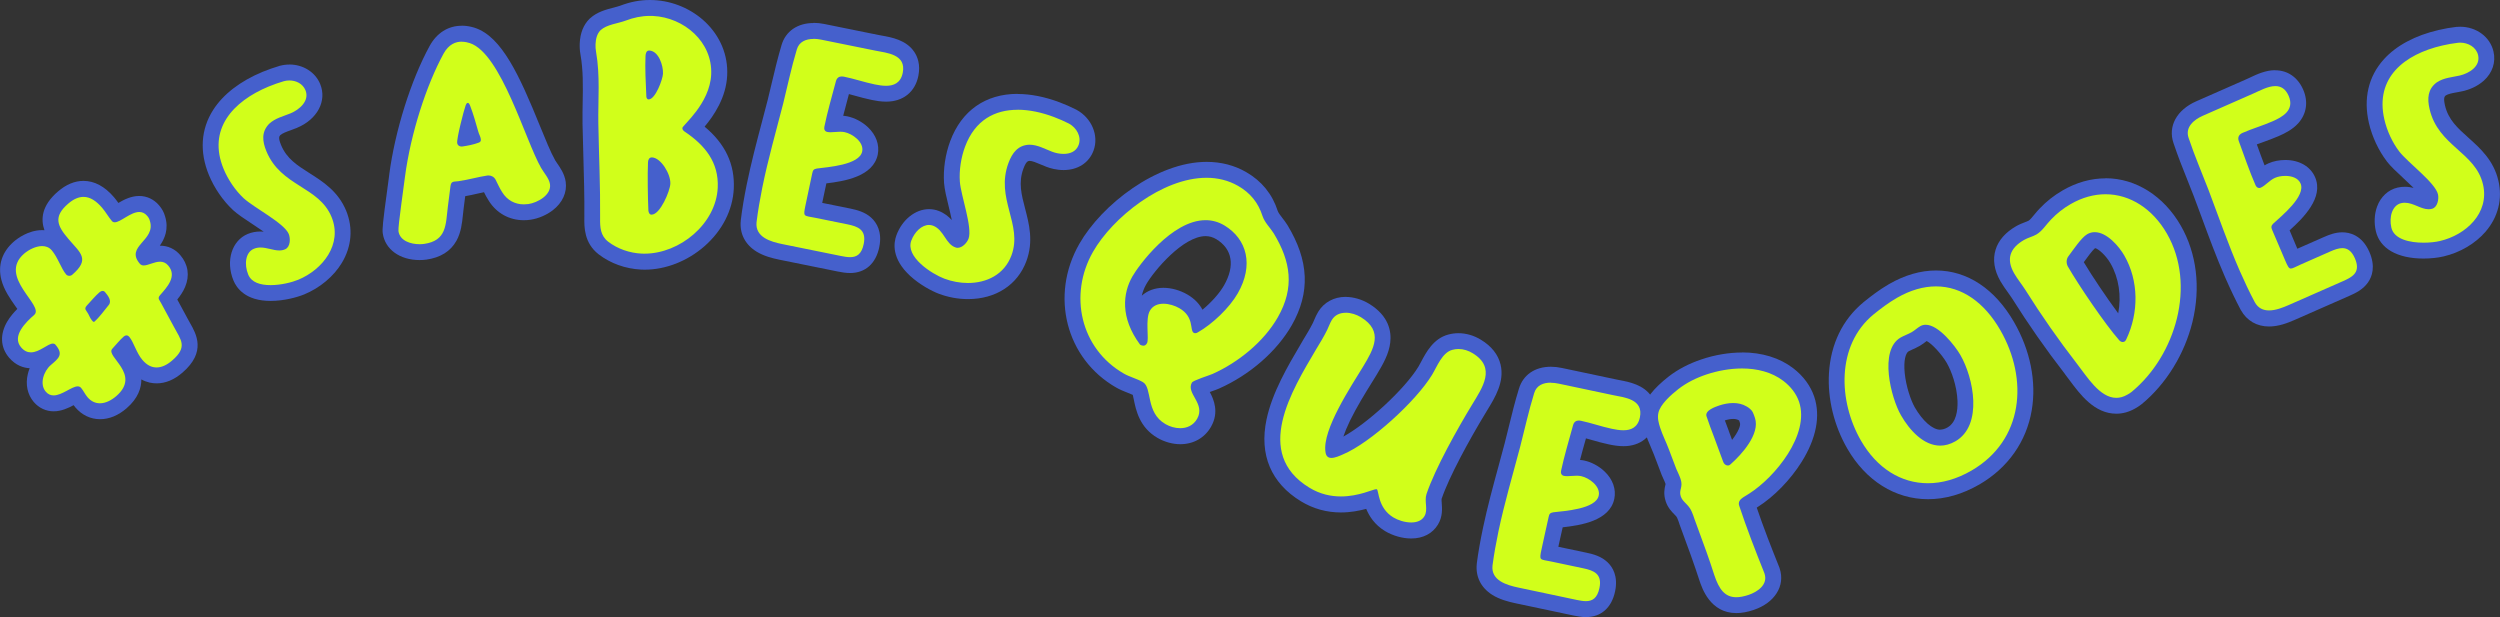
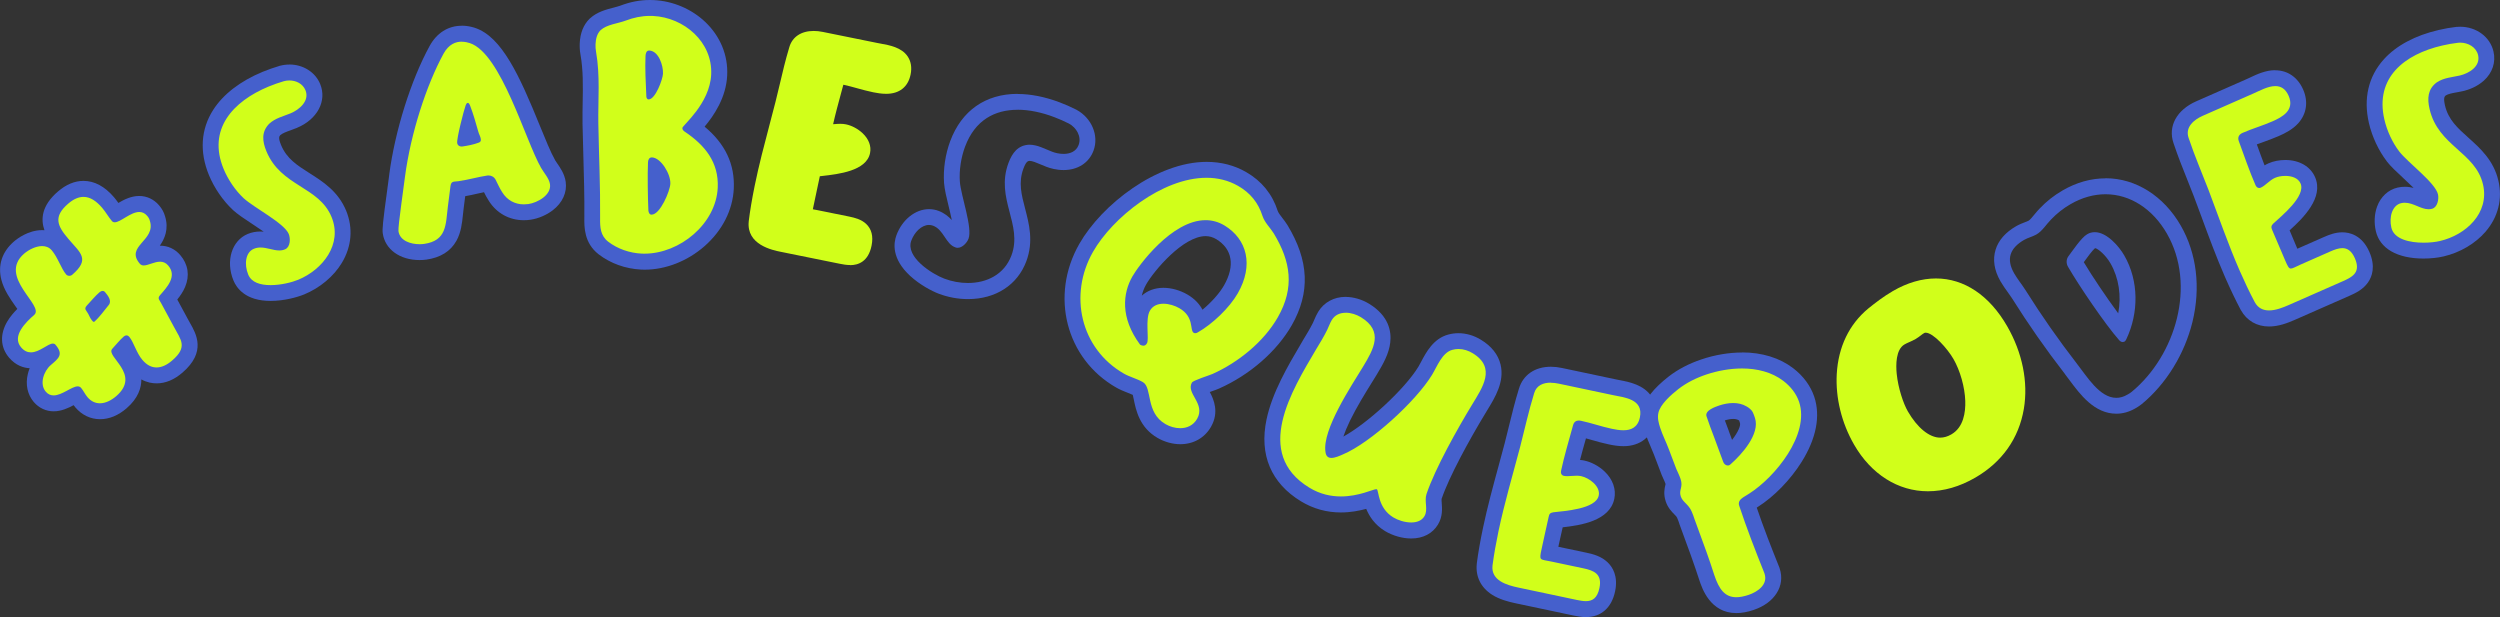
<svg xmlns="http://www.w3.org/2000/svg" width="239" height="59" viewBox="0 0 239 59" fill="none">
  <rect x="0" y="0" width="239" height="59" fill="#333333" stroke="none" />
  <g clip-path="url(#clip0_2070_375)">
    <path d="M9.558 39.322C8.88 39.322 8.265 39.026 7.79 38.467C7.63 38.277 7.509 38.083 7.403 37.908C7.369 37.855 7.335 37.801 7.301 37.748C7.165 37.806 6.971 37.913 6.831 37.986C6.327 38.258 5.755 38.564 5.13 38.564C4.612 38.564 4.157 38.35 3.808 37.942C3.357 37.417 3.212 36.708 3.401 35.94C3.551 35.328 3.91 34.726 4.365 34.332L4.462 34.249C4.646 34.094 4.888 33.885 4.956 33.778C4.951 33.764 4.937 33.734 4.917 33.7C4.835 33.744 4.743 33.798 4.675 33.841C4.215 34.113 3.638 34.449 2.97 34.449C2.568 34.449 1.981 34.318 1.453 33.7C0.79 32.928 0.47 31.601 2.635 29.668C2.529 29.449 2.267 29.08 2.083 28.817C1.26 27.651 -0.266 25.484 1.831 23.677C2.34 23.239 3.188 22.773 4.04 22.773C4.641 22.773 5.16 23.001 5.528 23.439C5.896 23.871 6.162 24.396 6.395 24.862C6.497 25.066 6.598 25.27 6.7 25.436C7.063 25.071 7.107 24.882 7.112 24.828C7.126 24.624 6.753 24.211 6.395 23.813C6.264 23.667 6.124 23.512 5.983 23.346C5.227 22.462 3.813 20.815 6.041 18.896C6.681 18.342 7.34 18.065 7.998 18.065C8.832 18.065 9.602 18.492 10.348 19.367C10.552 19.605 10.721 19.848 10.881 20.086C10.963 20.203 11.041 20.319 11.118 20.426C11.244 20.358 11.409 20.261 11.53 20.188C12.034 19.887 12.659 19.508 13.332 19.508C13.846 19.508 14.301 19.727 14.655 20.135C14.868 20.383 14.999 20.625 15.072 20.902C15.479 22.185 14.723 23.055 14.219 23.628C13.701 24.221 13.647 24.328 13.861 24.6C13.957 24.576 14.098 24.527 14.195 24.493C14.51 24.386 14.897 24.255 15.314 24.255C15.847 24.255 16.317 24.474 16.67 24.887C17.901 26.325 16.704 27.787 16.045 28.54C16.06 28.57 16.079 28.599 16.094 28.633L17.3 30.863C17.378 31.009 17.455 31.145 17.528 31.276C18.114 32.311 18.778 33.482 16.961 35.046C16.307 35.61 15.643 35.892 14.985 35.892C14.486 35.892 13.749 35.722 13.051 34.91C12.678 34.473 12.431 33.943 12.213 33.477C12.15 33.336 12.082 33.195 12.02 33.069C11.894 33.2 11.768 33.346 11.642 33.487C11.593 33.54 11.545 33.598 11.496 33.652C11.569 33.764 11.676 33.9 11.758 34.011C12.397 34.862 13.73 36.635 11.617 38.452C11.162 38.846 10.435 39.317 9.568 39.317L9.558 39.322ZM9.04 29.541C9.04 29.541 9.064 29.58 9.074 29.605C9.205 29.444 9.34 29.274 9.471 29.109C9.549 29.012 9.621 28.915 9.699 28.822C9.554 28.973 9.403 29.138 9.258 29.303C9.185 29.386 9.113 29.463 9.04 29.541Z" fill="#D1FF1A" />
    <path d="M7.984 18.823C8.614 18.823 9.195 19.202 9.757 19.858C10.106 20.266 10.372 20.747 10.702 21.136C10.774 21.218 10.862 21.252 10.968 21.252C11.521 21.252 12.48 20.266 13.318 20.266C13.584 20.266 13.841 20.368 14.064 20.63C14.195 20.781 14.282 20.927 14.326 21.111C14.941 23.006 11.918 23.516 13.371 25.217C13.473 25.334 13.599 25.377 13.744 25.377C14.166 25.377 14.752 25.018 15.299 25.018C15.576 25.018 15.847 25.11 16.079 25.382C16.961 26.412 15.963 27.462 15.304 28.215C15.018 28.535 15.251 28.672 15.406 28.987L16.617 31.227C17.3 32.505 17.974 33.161 16.453 34.468C15.963 34.891 15.459 35.129 14.97 35.129C14.481 35.129 14.04 34.905 13.614 34.41C13.042 33.744 12.78 32.7 12.359 32.204C12.281 32.112 12.184 32.063 12.087 32.063C12.005 32.063 11.923 32.097 11.84 32.165C11.453 32.495 11.08 32.972 10.731 33.346C10.053 34.079 13.55 35.77 11.109 37.874C10.639 38.277 10.091 38.554 9.554 38.554C9.132 38.554 8.716 38.384 8.362 37.966C8.125 37.685 7.97 37.335 7.747 37.077C7.659 36.98 7.553 36.936 7.432 36.936C6.86 36.936 5.93 37.801 5.126 37.801C4.854 37.801 4.598 37.704 4.375 37.442C3.75 36.713 4.181 35.479 4.85 34.905C5.6 34.259 6.109 33.895 5.3 32.952C5.232 32.874 5.155 32.845 5.058 32.845C4.578 32.845 3.774 33.686 2.955 33.686C2.636 33.686 2.316 33.559 2.015 33.205C1.095 32.131 2.481 30.79 3.27 30.105C4.297 29.221 -0.257 26.461 2.311 24.245C2.737 23.881 3.416 23.526 4.026 23.526C4.37 23.526 4.695 23.638 4.942 23.925C5.533 24.614 5.848 25.683 6.327 26.242C6.4 26.325 6.516 26.369 6.632 26.369C6.724 26.369 6.816 26.339 6.884 26.286C8.643 24.775 7.703 24.201 6.545 22.846C5.479 21.597 5.063 20.723 6.521 19.469C7.039 19.022 7.524 18.823 7.979 18.823M8.967 30.78C8.967 30.78 8.992 30.78 9.006 30.766C9.5 30.343 9.97 29.672 10.392 29.162C10.721 28.764 10.319 28.254 10.028 27.909C9.97 27.841 9.898 27.812 9.82 27.812C9.709 27.812 9.592 27.87 9.505 27.948C9.098 28.297 8.701 28.788 8.309 29.201C7.979 29.556 8.27 29.682 8.43 29.993C8.551 30.221 8.633 30.45 8.803 30.644C8.832 30.678 8.914 30.775 8.977 30.775M7.989 17.292C7.146 17.292 6.322 17.633 5.538 18.308C3.963 19.663 3.885 20.97 4.249 22.01C4.176 22.005 4.108 22 4.036 22C2.699 22 1.628 22.831 1.332 23.089C0.199 24.066 -0.228 25.363 0.131 26.747C0.383 27.729 0.979 28.57 1.458 29.25C1.516 29.332 1.589 29.434 1.657 29.532C1.323 29.867 0.974 30.27 0.703 30.722C-0.029 31.951 0.034 33.215 0.867 34.191C1.531 34.969 2.287 35.173 2.839 35.202C2.766 35.382 2.703 35.566 2.66 35.756C2.418 36.752 2.626 37.728 3.231 38.433C3.721 39.006 4.399 39.322 5.131 39.322C5.862 39.322 6.511 39.016 7.039 38.734C7.093 38.807 7.151 38.88 7.214 38.958C7.829 39.677 8.662 40.075 9.559 40.075C10.455 40.075 11.307 39.716 12.102 39.031C13.221 38.064 13.517 37.068 13.512 36.271C14.054 36.572 14.573 36.65 14.975 36.65C15.823 36.65 16.656 36.305 17.446 35.62C19.737 33.647 18.763 31.927 18.177 30.897C18.105 30.771 18.032 30.634 17.959 30.503L16.947 28.633C17.228 28.288 17.504 27.889 17.698 27.428C18.153 26.349 17.988 25.266 17.232 24.386C16.729 23.798 16.06 23.487 15.299 23.487C15.295 23.487 15.285 23.487 15.28 23.487C15.74 22.831 16.157 21.894 15.779 20.679C15.677 20.3 15.488 19.96 15.207 19.629C14.713 19.051 14.04 18.735 13.308 18.735C12.528 18.735 11.845 19.09 11.317 19.401C11.191 19.226 11.056 19.041 10.9 18.857C10.009 17.817 9.026 17.292 7.974 17.292H7.989Z" fill="#4560CC" />
    <path d="M25.87 28.016C24.02 28.016 23.298 27.209 23.022 26.534C22.494 25.251 22.707 23.604 23.976 23.079C24.262 22.958 24.567 22.899 24.896 22.899C25.299 22.899 25.672 22.987 26.006 23.065C26.263 23.123 26.505 23.181 26.699 23.181C26.781 23.181 26.849 23.172 26.912 23.147C26.956 23.045 26.956 22.797 26.897 22.657C26.713 22.209 25.337 21.306 24.514 20.762C23.826 20.31 23.177 19.882 22.77 19.503C21.898 18.692 21.137 17.574 20.667 16.442C19.141 12.74 20.905 9.421 25.381 7.565C25.885 7.356 26.423 7.167 26.926 7.021H26.946C27.178 6.953 27.416 6.924 27.658 6.924C28.69 6.924 29.552 7.458 29.906 8.323C30.201 9.037 30.08 9.79 29.567 10.446C29.218 10.889 28.675 11.282 28.084 11.53C27.89 11.608 27.702 11.681 27.517 11.744C27.023 11.923 26.597 12.074 26.263 12.38C25.914 12.745 25.769 13.192 26.171 14.168C26.8 15.694 27.958 16.427 29.184 17.205C30.429 17.992 31.718 18.808 32.391 20.446C32.977 21.869 32.847 23.4 32.023 24.755C31.325 25.907 30.153 26.884 28.801 27.447C28.118 27.729 26.946 28.016 25.87 28.016Z" fill="#D1FF1A" />
    <path d="M27.653 7.691C28.302 7.691 28.942 7.998 29.199 8.619C29.62 9.64 28.622 10.48 27.789 10.83C27.086 11.122 26.326 11.282 25.73 11.836C24.979 12.608 25.076 13.517 25.468 14.46C26.859 17.837 30.482 17.807 31.694 20.737C32.774 23.356 30.836 25.781 28.515 26.743C27.92 26.99 26.859 27.258 25.875 27.258C24.892 27.258 24.039 27.01 23.729 26.247C23.332 25.28 23.462 24.119 24.272 23.784C24.48 23.696 24.693 23.662 24.901 23.662C25.521 23.662 26.127 23.944 26.704 23.944C26.902 23.944 27.096 23.91 27.285 23.818C27.769 23.584 27.774 22.788 27.605 22.37C27.174 21.325 24.276 19.858 23.293 18.949C22.498 18.206 21.801 17.176 21.379 16.155C19.814 12.361 22.261 9.693 25.681 8.274C26.151 8.08 26.66 7.9 27.149 7.759C27.319 7.716 27.493 7.691 27.668 7.691M27.668 6.171C27.363 6.171 27.057 6.21 26.767 6.287H26.747L26.728 6.297C26.195 6.452 25.633 6.652 25.1 6.87C22.968 7.755 21.341 9.008 20.381 10.505C19.199 12.356 19.059 14.513 19.974 16.738C20.483 17.968 21.311 19.182 22.256 20.062V20.067C22.712 20.485 23.385 20.932 24.097 21.398C24.398 21.597 24.819 21.874 25.207 22.146C25.105 22.137 25.003 22.132 24.896 22.132C24.47 22.132 24.063 22.209 23.685 22.365C22.154 23.001 21.554 24.955 22.319 26.816C22.62 27.544 23.482 28.769 25.87 28.769C27.13 28.769 28.39 28.429 29.092 28.142C30.589 27.52 31.897 26.427 32.672 25.144C33.622 23.575 33.772 21.801 33.094 20.149C32.328 18.288 30.87 17.365 29.591 16.554C28.419 15.81 27.411 15.174 26.873 13.872C26.597 13.206 26.684 13.041 26.791 12.924C27.014 12.735 27.348 12.608 27.774 12.458C27.968 12.39 28.167 12.317 28.375 12.229C30.337 11.418 31.277 9.65 30.608 8.032C30.143 6.899 28.985 6.166 27.658 6.166L27.668 6.171Z" fill="#4560CC" />
    <path d="M40.118 24.109C38.602 24.109 37.517 23.361 37.352 22.204C37.309 21.884 37.396 21.043 37.798 18.123C37.88 17.53 37.948 17.02 37.972 16.797V16.782C38.515 12.686 39.997 7.973 41.746 4.771C42.444 3.493 43.432 3.226 44.144 3.226C44.551 3.226 44.89 3.314 45.142 3.391C47.608 4.193 49.357 8.503 50.903 12.307C51.45 13.658 51.973 14.936 52.39 15.669C52.458 15.791 52.554 15.927 52.651 16.073C52.932 16.481 53.252 16.942 53.334 17.506C53.441 18.25 53.107 18.959 52.395 19.508C51.891 19.897 51.232 20.178 50.626 20.266C50.447 20.29 50.268 20.305 50.093 20.305C48.95 20.305 47.991 19.77 47.38 18.794C47.162 18.458 47.007 18.133 46.857 17.817C46.809 17.72 46.765 17.623 46.717 17.526H46.722L46.596 16.787L46.702 17.54C46.315 17.594 45.917 17.686 45.496 17.778C45.007 17.89 44.498 18.002 43.926 18.084C43.883 18.089 43.844 18.094 43.81 18.099L43.582 19.887C43.558 20.067 43.544 20.247 43.524 20.421C43.369 21.889 43.18 23.716 40.675 24.075C40.501 24.099 40.312 24.114 40.128 24.114L40.118 24.109ZM44.784 12.025C44.682 12.453 44.59 12.876 44.532 13.182C44.735 13.143 44.924 13.104 45.089 13.056C45.055 12.973 45.021 12.881 44.997 12.783L44.973 12.691C44.91 12.472 44.847 12.249 44.784 12.025Z" fill="#D1FF1A" />
    <path d="M44.139 3.989C44.469 3.989 44.75 4.067 44.914 4.12C47.908 5.092 50.21 13.4 51.726 16.044C51.992 16.52 52.496 17.049 52.579 17.608C52.729 18.648 51.377 19.382 50.51 19.508C50.365 19.527 50.224 19.537 50.084 19.537C49.226 19.537 48.485 19.143 48.01 18.376C47.754 17.982 47.584 17.579 47.38 17.181C47.245 16.923 46.988 16.773 46.702 16.773C46.663 16.773 46.625 16.773 46.581 16.782C45.714 16.909 44.842 17.176 43.805 17.326C43.413 17.385 43.141 17.278 43.069 17.773L42.812 19.785C42.604 21.505 42.7 23.006 40.55 23.317C40.414 23.337 40.264 23.346 40.109 23.346C39.256 23.346 38.224 23.021 38.093 22.098C38.035 21.675 38.631 17.671 38.718 16.884C39.266 12.74 40.772 8.119 42.4 5.136C42.909 4.208 43.587 3.984 44.13 3.984M44.12 14.008C44.149 14.008 44.178 14.008 44.212 14.003C44.687 13.935 45.297 13.818 45.758 13.639C45.922 13.585 45.995 13.488 45.966 13.294C45.932 13.041 45.787 12.832 45.724 12.584C45.491 11.758 45.254 10.908 44.939 10.092C44.9 10.014 44.847 9.839 44.721 9.839C44.716 9.839 44.706 9.839 44.701 9.839C44.59 9.854 44.556 10.004 44.508 10.097C44.324 10.611 43.645 13.255 43.708 13.673C43.742 13.896 43.912 14.008 44.12 14.008ZM44.13 2.463C42.841 2.463 41.751 3.153 41.068 4.402C39.28 7.677 37.764 12.497 37.212 16.68V16.695V16.709C37.187 16.918 37.12 17.428 37.037 18.016C36.587 21.301 36.538 21.913 36.592 22.307C36.809 23.837 38.224 24.862 40.109 24.862C40.331 24.862 40.554 24.848 40.767 24.819C42.119 24.624 43.083 24.017 43.64 23.011C44.081 22.214 44.173 21.335 44.261 20.489C44.28 20.319 44.294 20.144 44.319 19.97L44.474 18.755C44.895 18.682 45.288 18.595 45.641 18.512C45.859 18.463 46.068 18.415 46.271 18.376C46.397 18.633 46.542 18.91 46.726 19.192C47.468 20.378 48.688 21.053 50.079 21.053C50.292 21.053 50.505 21.038 50.723 21.004C51.455 20.898 52.249 20.562 52.85 20.096C53.775 19.382 54.226 18.39 54.081 17.38C53.974 16.636 53.567 16.049 53.272 15.621C53.184 15.49 53.097 15.368 53.049 15.286V15.271C52.656 14.586 52.148 13.332 51.605 12.006C49.662 7.225 47.971 3.498 45.389 2.658H45.375L45.36 2.648C45.084 2.565 44.658 2.454 44.144 2.454L44.13 2.463Z" fill="#4560CC" />
    <path d="M61.619 25.018C61.512 25.018 61.41 25.018 61.304 25.008C59.991 24.945 58.668 24.474 57.68 23.711C56.585 22.856 56.6 21.602 56.614 20.849C56.634 18.837 56.576 16.792 56.517 14.814C56.488 13.833 56.459 12.818 56.44 11.816C56.43 11.136 56.44 10.456 56.454 9.8C56.483 8.177 56.508 6.642 56.236 5.092C56.178 4.766 56.159 4.49 56.173 4.183C56.212 3.377 56.445 2.774 56.886 2.337L56.91 2.318C57.452 1.822 58.189 1.633 58.843 1.463C59.1 1.394 59.347 1.331 59.55 1.258C60.442 0.918 61.265 0.758 62.137 0.758C62.249 0.758 62.36 0.758 62.471 0.768C64.114 0.845 65.727 1.535 66.904 2.658C68.178 3.872 68.832 5.471 68.755 7.157C68.644 9.499 67.025 11.355 66.245 12.21C68.459 13.813 69.487 15.704 69.38 17.992C69.206 21.733 65.582 25.018 61.624 25.018H61.619ZM62.685 16.102C62.665 16.972 62.68 18.152 62.704 19.144C63.004 18.624 63.305 17.924 63.324 17.535C63.343 17.098 63.004 16.466 62.685 16.102ZM62.452 6.122C62.452 6.593 62.462 7.094 62.481 7.585C62.563 7.346 62.622 7.133 62.631 7.011C62.646 6.725 62.568 6.394 62.457 6.122H62.452Z" fill="#D1FF1A" />
    <path d="M62.127 1.521C62.224 1.521 62.326 1.521 62.428 1.526C65.388 1.667 68.135 4.004 67.99 7.118C67.859 9.922 65.247 11.982 65.233 12.234C65.223 12.404 65.359 12.526 65.499 12.613C67.389 13.891 68.731 15.514 68.615 17.948C68.455 21.388 65 24.25 61.614 24.25C61.522 24.25 61.43 24.25 61.338 24.245C60.209 24.192 59.041 23.798 58.14 23.103C57.404 22.53 57.355 21.733 57.37 20.854C57.399 17.822 57.254 14.809 57.2 11.802C57.167 9.504 57.385 7.244 56.983 4.956C56.939 4.698 56.919 4.47 56.934 4.217C56.958 3.736 57.065 3.231 57.419 2.881C58.01 2.342 59.061 2.25 59.807 1.973C60.577 1.681 61.319 1.521 62.127 1.521ZM62.011 9.504C62.656 9.504 63.358 7.58 63.382 7.045C63.416 6.282 62.975 4.873 62.074 4.83C62.069 4.83 62.065 4.83 62.055 4.83C61.788 4.83 61.721 5.131 61.711 5.349C61.658 6.511 61.73 7.959 61.788 9.154C61.783 9.295 61.827 9.494 61.997 9.504C62.002 9.504 62.006 9.504 62.011 9.504ZM62.297 20.519C63.111 20.519 64.051 18.269 64.085 17.569C64.128 16.636 63.184 15.086 62.336 15.048C62.331 15.048 62.321 15.048 62.316 15.048C62.05 15.048 61.958 15.29 61.948 15.514C61.895 16.675 61.929 18.944 61.987 20.14C62.006 20.31 62.084 20.514 62.282 20.523C62.287 20.523 62.297 20.523 62.302 20.523M62.132 0C61.173 0 60.262 0.175 59.279 0.549C59.114 0.607 58.891 0.666 58.654 0.729C57.951 0.909 57.079 1.137 56.401 1.759L56.377 1.778L56.358 1.798C55.781 2.366 55.466 3.158 55.422 4.149C55.408 4.504 55.427 4.844 55.495 5.223C55.757 6.705 55.733 8.206 55.703 9.79C55.694 10.451 55.679 11.136 55.689 11.826C55.708 12.837 55.737 13.852 55.767 14.834C55.825 16.802 55.883 18.837 55.863 20.839C55.854 21.675 55.83 23.225 57.225 24.308C58.358 25.183 59.797 25.698 61.285 25.771C61.401 25.776 61.517 25.781 61.633 25.781C63.639 25.781 65.717 24.964 67.34 23.546C69.055 22.044 70.053 20.081 70.15 18.031C70.257 15.708 69.346 13.76 67.36 12.108C68.246 11.049 69.424 9.329 69.52 7.196C69.608 5.286 68.866 3.479 67.432 2.109C66.124 0.86 64.332 0.097 62.51 0.01C62.384 0.005 62.263 0 62.142 0L62.132 0Z" fill="#4560CC" />
    <path d="M81.273 25.338C80.93 25.338 80.585 25.28 80.261 25.212L74.67 24.08C73.847 23.915 71.347 23.405 71.579 21.165V21.15C71.705 20.13 71.885 19.061 72.141 17.793C72.543 15.806 73.072 13.809 73.58 11.88C73.769 11.161 73.963 10.441 74.142 9.722C74.283 9.149 74.413 8.595 74.544 8.056C74.82 6.88 75.082 5.767 75.455 4.524C75.736 3.532 76.589 2.959 77.785 2.959C78.066 2.959 78.357 2.988 78.657 3.051L83.836 4.101C83.948 4.125 84.069 4.145 84.19 4.169C85.033 4.319 86.186 4.528 86.772 5.393C87.092 5.869 87.189 6.448 87.053 7.123C86.811 8.313 85.983 8.969 84.718 8.969C84.272 8.969 83.827 8.892 83.487 8.824C82.964 8.717 82.451 8.576 81.957 8.44C81.496 8.313 81.065 8.192 80.624 8.1C80.556 8.357 80.484 8.619 80.411 8.887C80.15 9.858 79.854 10.937 79.646 11.875C79.689 11.875 79.738 11.87 79.786 11.865C79.951 11.851 80.135 11.836 80.324 11.836C80.527 11.836 80.712 11.851 80.881 11.889C81.428 12.001 82.02 12.317 82.46 12.73C83.056 13.294 83.313 13.969 83.177 14.635C82.834 16.34 80.174 16.646 78.58 16.826C78.507 16.836 78.439 16.84 78.376 16.85C78.279 17.326 78.178 17.802 78.076 18.259C77.969 18.755 77.858 19.265 77.756 19.775C77.742 19.853 77.722 19.936 77.708 20.008C77.829 20.028 77.969 20.052 78.129 20.086L81.177 20.703C81.753 20.82 82.349 20.985 82.79 21.393C83.323 21.884 83.502 22.584 83.323 23.478C83.013 25.023 82.039 25.348 81.278 25.348L81.273 25.338Z" fill="#D1FF1A" />
-     <path d="M77.776 3.712C78.018 3.712 78.265 3.741 78.498 3.79C80.271 4.149 81.433 4.383 83.676 4.839C84.786 5.063 86.661 5.184 86.302 6.963C86.104 7.944 85.435 8.202 84.708 8.202C84.345 8.202 83.967 8.138 83.628 8.07C82.63 7.866 81.661 7.526 80.668 7.327C80.6 7.312 80.537 7.308 80.474 7.308C80.208 7.308 80.004 7.444 79.917 7.755C79.558 9.1 79.074 10.791 78.808 12.123C78.764 12.346 78.837 12.56 79.084 12.613C79.185 12.633 79.287 12.643 79.399 12.643C79.684 12.643 80.004 12.594 80.319 12.594C80.455 12.594 80.59 12.604 80.726 12.628C81.501 12.783 82.606 13.585 82.427 14.474C82.165 15.781 79.127 15.971 78.091 16.112C77.79 16.165 77.713 16.267 77.65 16.573C77.441 17.599 77.214 18.595 77.005 19.62C76.768 20.786 76.812 20.591 77.974 20.829L81.022 21.447C82.02 21.651 82.848 21.962 82.572 23.322C82.373 24.313 81.894 24.585 81.269 24.585C81.002 24.585 80.712 24.537 80.406 24.474L74.816 23.341C73.706 23.118 72.18 22.691 72.325 21.247C72.461 20.149 72.65 19.061 72.873 17.948C73.415 15.257 74.186 12.579 74.869 9.912C75.319 8.095 75.634 6.54 76.172 4.742C76.39 3.97 77.068 3.722 77.771 3.722M77.771 2.201C76.24 2.201 75.097 2.993 74.714 4.315C74.341 5.578 74.074 6.695 73.793 7.881C73.667 8.415 73.537 8.969 73.396 9.538C73.212 10.252 73.023 10.981 72.834 11.685C72.321 13.629 71.793 15.636 71.386 17.642C71.124 18.93 70.945 20.018 70.819 21.058V21.073V21.087C70.693 22.311 71.221 23.361 72.296 24.036C73.008 24.483 73.856 24.692 74.515 24.828L80.106 25.96C80.45 26.028 80.857 26.101 81.269 26.101C82.722 26.101 83.739 25.198 84.059 23.619C84.355 22.156 83.807 21.291 83.299 20.82C82.717 20.285 81.971 20.081 81.322 19.945L78.604 19.396C78.672 19.066 78.745 18.735 78.812 18.41C78.875 18.123 78.938 17.827 79.001 17.53C80.731 17.326 83.487 16.875 83.914 14.771C84.098 13.852 83.754 12.9 82.974 12.162C82.436 11.651 81.705 11.268 81.026 11.127C80.891 11.097 80.755 11.083 80.61 11.068C80.775 10.408 80.963 9.713 81.138 9.066C81.143 9.042 81.152 9.018 81.157 8.994C81.351 9.047 81.55 9.1 81.748 9.154C82.257 9.295 82.78 9.441 83.332 9.552C83.706 9.63 84.2 9.718 84.713 9.718C86.331 9.718 87.484 8.799 87.794 7.259C88.017 6.161 87.702 5.398 87.397 4.951C86.632 3.819 85.241 3.571 84.321 3.406C84.204 3.387 84.088 3.362 83.982 3.343L80.644 2.667L78.803 2.293C78.454 2.22 78.11 2.186 77.781 2.186L77.771 2.201Z" fill="#4560CC" />
-     <path d="M92.537 27.816C91.694 27.816 90.827 27.656 90.023 27.355C88.56 26.806 85.614 24.877 86.414 22.734C86.859 21.544 87.823 20.742 88.817 20.742C89.039 20.742 89.257 20.781 89.466 20.859C90.226 21.145 90.633 21.748 90.958 22.238C91.171 22.554 91.355 22.831 91.563 22.919C91.66 22.875 91.83 22.695 91.883 22.549C92.053 22.098 91.665 20.494 91.433 19.532C91.239 18.73 91.055 17.973 91.011 17.419C90.929 16.228 91.127 14.892 91.554 13.741C92.523 11.151 94.557 9.722 97.285 9.722C98.453 9.722 99.712 9.975 101.035 10.471C101.543 10.66 102.062 10.889 102.537 11.131L102.556 11.141C103.69 11.753 104.237 13.036 103.83 14.12C103.51 14.979 102.725 15.47 101.684 15.47C101.243 15.47 100.759 15.378 100.318 15.213C100.124 15.14 99.935 15.057 99.756 14.979C99.276 14.771 98.855 14.591 98.409 14.586C97.905 14.615 97.498 14.844 97.125 15.83C96.549 17.375 96.897 18.706 97.266 20.11C97.639 21.539 98.026 23.016 97.406 24.678C96.674 26.636 94.853 27.802 92.532 27.802L92.537 27.816Z" fill="#D1FF1A" />
    <path d="M97.285 10.49C98.404 10.49 99.596 10.748 100.768 11.19C101.243 11.37 101.737 11.583 102.193 11.816C102.919 12.21 103.413 13.065 103.118 13.857C102.88 14.494 102.294 14.712 101.679 14.712C101.296 14.712 100.904 14.63 100.579 14.503C99.867 14.236 99.199 13.833 98.389 13.833C97.314 13.882 96.771 14.615 96.413 15.572C95.134 18.993 97.803 21.451 96.694 24.42C96.001 26.271 94.301 27.054 92.532 27.054C91.772 27.054 90.997 26.908 90.284 26.641C89.093 26.194 86.535 24.566 87.121 23.001C87.431 22.171 88.114 21.505 88.812 21.505C88.938 21.505 89.069 21.529 89.194 21.573C90.251 21.971 90.396 23.356 91.37 23.662C91.428 23.682 91.491 23.691 91.554 23.691C92.009 23.691 92.45 23.196 92.591 22.822C92.988 21.762 91.864 18.706 91.762 17.37C91.685 16.282 91.874 15.052 92.261 14.018C93.211 11.476 95.105 10.495 97.28 10.495M97.28 8.974C94.213 8.974 91.927 10.578 90.842 13.488C90.376 14.737 90.159 16.189 90.251 17.482V17.491C90.299 18.109 90.488 18.896 90.691 19.727C90.779 20.076 90.895 20.567 90.992 21.038C90.682 20.698 90.28 20.368 89.727 20.159C89.432 20.047 89.127 19.994 88.812 19.994C87.508 19.994 86.254 20.995 85.701 22.482C85.421 23.23 85.222 24.726 87.014 26.378C87.93 27.219 89.064 27.821 89.756 28.084C90.643 28.419 91.602 28.594 92.537 28.594C95.187 28.594 97.275 27.243 98.118 24.974C98.821 23.089 98.385 21.417 98.002 19.945C97.648 18.604 97.348 17.443 97.837 16.126C98.089 15.451 98.268 15.388 98.419 15.378C98.709 15.388 99.039 15.534 99.455 15.708C99.644 15.791 99.838 15.874 100.051 15.951C100.419 16.092 101.001 16.257 101.679 16.257C103.036 16.257 104.106 15.568 104.537 14.411C105.075 12.973 104.377 11.292 102.914 10.495L102.895 10.485L102.876 10.476C102.382 10.223 101.834 9.985 101.296 9.781C99.886 9.251 98.535 8.984 97.28 8.984V8.974Z" fill="#4560CC" />
    <path d="M112.827 41.703C112.231 41.703 111.596 41.528 111.044 41.212C109.605 40.386 109.319 38.982 109.125 38.054C109.062 37.743 108.965 37.276 108.868 37.189C108.641 37.058 108.365 36.951 108.069 36.834C107.735 36.703 107.391 36.567 107.061 36.378C102.638 33.836 101.219 28.263 103.83 23.691C104.843 21.913 106.577 20.091 108.583 18.692C110.186 17.569 112.662 16.238 115.341 16.238C116.581 16.238 117.729 16.534 118.742 17.117C120.079 17.885 120.956 18.964 121.416 20.416C121.513 20.708 121.721 20.975 121.963 21.286C122.109 21.476 122.264 21.675 122.404 21.898L122.414 21.913C124.323 25.057 124.454 27.855 122.821 30.717C121.474 33.074 119.008 35.221 116.218 36.455C116.087 36.514 115.869 36.591 115.593 36.688C115.336 36.781 114.856 36.951 114.595 37.068C114.624 37.208 114.75 37.442 114.866 37.651C115.225 38.292 115.762 39.264 115.099 40.425C114.634 41.241 113.8 41.712 112.817 41.712L112.827 41.703ZM115.254 21.811C112.623 21.811 109.644 25.523 108.917 26.806C108.316 27.855 107.9 29.463 108.951 31.465C108.927 30.717 108.941 29.915 109.275 29.328C109.663 28.647 110.361 28.273 111.233 28.273C111.853 28.273 112.541 28.463 113.122 28.798C114.193 29.41 114.483 30.246 114.605 30.829C115.816 30.022 117.061 28.754 117.686 27.656C118.95 25.436 118.563 23.351 116.673 22.204C116.227 21.937 115.767 21.806 115.263 21.806L115.254 21.811Z" fill="#D1FF1A" />
    <path d="M115.341 16.996C116.397 16.996 117.424 17.234 118.364 17.773C119.517 18.434 120.287 19.367 120.694 20.645C120.912 21.291 121.406 21.738 121.765 22.302C123.407 25.008 123.775 27.501 122.162 30.328C120.815 32.69 118.349 34.667 115.913 35.751C115.564 35.906 114.072 36.358 113.946 36.577C113.355 37.612 115.273 38.579 114.449 40.031C114.081 40.678 113.466 40.935 112.827 40.935C112.342 40.935 111.843 40.789 111.422 40.546C109.484 39.434 110.186 37.063 109.256 36.528C108.694 36.203 108.006 36.038 107.444 35.717C103.278 33.326 102.149 28.171 104.494 24.07C106.349 20.82 111.097 16.996 115.346 16.996M109.3 33.049C109.435 33.049 109.561 32.981 109.653 32.811C109.876 32.418 109.464 30.518 109.929 29.706C110.21 29.216 110.7 29.036 111.228 29.036C111.756 29.036 112.323 29.221 112.739 29.459C114.212 30.304 113.708 31.582 114.125 31.82C114.168 31.844 114.217 31.854 114.265 31.854C114.353 31.854 114.44 31.82 114.508 31.776C115.908 30.98 117.536 29.434 118.335 28.035C119.866 25.358 119.231 22.87 117.056 21.553C116.465 21.199 115.859 21.048 115.254 21.048C112.017 21.048 108.835 25.411 108.258 26.427C107.347 28.025 107.066 30.343 108.994 32.952C109.101 33.01 109.203 33.049 109.304 33.049M115.351 15.475C110.598 15.475 105.332 19.547 103.181 23.317C100.356 28.263 101.902 34.293 106.698 37.043C107.076 37.262 107.464 37.413 107.807 37.548C107.982 37.617 108.147 37.68 108.292 37.748C108.326 37.879 108.365 38.064 108.394 38.209C108.597 39.205 108.936 40.877 110.676 41.873C111.339 42.252 112.105 42.466 112.836 42.466C114.101 42.466 115.171 41.858 115.777 40.794C116.567 39.405 116.034 38.175 115.656 37.476C115.733 37.447 115.801 37.422 115.859 37.403C116.189 37.286 116.387 37.218 116.542 37.145C119.473 35.848 122.07 33.584 123.494 31.091C125.277 27.962 125.146 24.921 123.078 21.515L123.068 21.5L123.058 21.485C122.899 21.233 122.729 21.014 122.579 20.82C122.385 20.567 122.215 20.349 122.152 20.169C121.634 18.556 120.617 17.307 119.134 16.452C118.005 15.801 116.731 15.475 115.355 15.475H115.351ZM109.154 28.278C109.232 27.919 109.367 27.554 109.576 27.185C110.327 25.873 113.112 22.574 115.254 22.574C115.617 22.574 115.951 22.671 116.276 22.865C117.816 23.798 118.088 25.407 117.017 27.282C116.586 28.04 115.801 28.91 114.958 29.609C114.687 29.104 114.241 28.57 113.49 28.142C112.797 27.744 111.974 27.515 111.223 27.515C110.404 27.515 109.678 27.787 109.145 28.278H109.154Z" fill="#4560CC" />
    <path d="M134.913 50.706C134.08 50.706 133.281 50.4 132.806 50.108C131.662 49.409 131.28 48.374 131.105 47.689C130.437 47.907 129.415 48.218 128.199 48.218C126.968 48.218 125.82 47.898 124.783 47.266C122.186 45.682 121.193 43.321 121.833 40.26C122.351 37.791 123.834 35.279 125.025 33.258L125.175 33.001C125.534 32.413 125.897 31.81 126.203 31.203C126.251 31.106 126.299 30.989 126.353 30.868C126.445 30.659 126.547 30.416 126.677 30.192C127.089 29.512 127.792 29.133 128.649 29.133C129.259 29.133 129.933 29.328 130.49 29.672C133.382 31.436 131.856 33.948 130.945 35.45C130.824 35.654 130.679 35.882 130.519 36.139C129.468 37.835 127.297 41.329 127.443 42.986C127.641 42.932 127.903 42.816 128.077 42.743C130.471 41.742 134.744 37.923 136.25 35.44C136.342 35.289 136.439 35.105 136.541 34.915C136.992 34.06 137.553 33.001 138.653 32.709C138.9 32.641 139.162 32.607 139.428 32.607C140.029 32.607 140.64 32.787 141.192 33.122C142.03 33.632 142.543 34.274 142.723 35.022C143.042 36.358 142.243 37.665 141.536 38.817C141.478 38.909 141.424 39.001 141.366 39.094C139.792 41.683 137.844 45.245 137.093 47.465C137.035 47.64 137.055 47.888 137.079 48.155C137.113 48.617 137.161 49.195 136.822 49.749C136.449 50.366 135.766 50.706 134.908 50.706H134.913Z" fill="#D1FF1A" />
    <path d="M128.654 29.896C129.163 29.896 129.695 30.076 130.102 30.324C132.297 31.665 131.333 33.36 130.306 35.056C129.206 36.873 126.382 41.086 126.716 43.209C126.765 43.637 126.992 43.778 127.283 43.778C127.622 43.778 128.053 43.588 128.392 43.437C131.004 42.344 135.378 38.35 136.904 35.833C137.389 35.037 137.868 33.7 138.852 33.443C139.046 33.389 139.239 33.365 139.433 33.365C139.918 33.365 140.388 33.521 140.799 33.773C143.067 35.158 141.72 37.053 140.722 38.7C139.356 40.95 137.214 44.749 136.376 47.222C136.139 47.941 136.555 48.724 136.173 49.355C135.911 49.788 135.432 49.948 134.908 49.948C134.293 49.948 133.629 49.725 133.198 49.462C131.701 48.549 131.837 46.907 131.624 46.775C131.614 46.77 131.595 46.766 131.575 46.766C131.265 46.766 129.914 47.46 128.194 47.46C127.259 47.46 126.212 47.256 125.171 46.62C119.788 43.335 123.48 37.364 125.825 33.389C126.193 32.787 126.561 32.18 126.876 31.543C127.026 31.237 127.147 30.878 127.322 30.591C127.627 30.09 128.121 29.901 128.644 29.901M128.644 28.38C127.53 28.38 126.571 28.9 126.023 29.804C125.859 30.071 125.747 30.338 125.645 30.571C125.597 30.683 125.553 30.785 125.515 30.868C125.224 31.446 124.885 32.005 124.521 32.602V32.612L124.512 32.622L124.362 32.879C123.141 34.949 121.62 37.519 121.077 40.114C120.374 43.481 121.513 46.183 124.376 47.927C125.534 48.631 126.818 48.991 128.189 48.991C129.124 48.991 129.957 48.826 130.611 48.646C130.897 49.346 131.415 50.167 132.408 50.769C133.135 51.211 134.07 51.479 134.908 51.479C136.042 51.479 136.948 51.007 137.466 50.152C137.931 49.389 137.868 48.617 137.83 48.102C137.82 47.971 137.805 47.767 137.815 47.699C138.551 45.536 140.465 42.048 142.011 39.497C142.064 39.405 142.122 39.317 142.175 39.225C142.921 38.01 143.851 36.494 143.454 34.852C143.227 33.9 142.592 33.098 141.579 32.481C140.906 32.068 140.16 31.854 139.424 31.854C139.094 31.854 138.765 31.898 138.45 31.985C137.035 32.364 136.333 33.691 135.868 34.57C135.771 34.755 135.679 34.925 135.601 35.056C134.308 37.184 130.737 40.474 128.426 41.737C128.557 41.343 128.76 40.843 129.066 40.206C129.705 38.899 130.543 37.544 131.159 36.553C131.318 36.295 131.464 36.062 131.59 35.858C132.234 34.794 132.782 33.827 132.907 32.748C133.033 31.694 132.782 30.197 130.878 29.036C130.199 28.623 129.385 28.385 128.639 28.385L128.644 28.38Z" fill="#4560CC" />
    <path d="M151.613 58.242C151.259 58.242 150.91 58.179 150.576 58.106L144.995 56.925C144.176 56.75 141.681 56.226 141.928 53.981V53.966C142.064 52.946 142.253 51.882 142.519 50.614C142.936 48.631 143.483 46.639 144.007 44.71C144.205 43.991 144.399 43.277 144.588 42.558C144.733 41.989 144.869 41.431 145 40.896C145.286 39.72 145.557 38.613 145.94 37.374C146.225 36.397 147.068 35.829 148.25 35.829C148.541 35.829 148.842 35.863 149.152 35.926L154.321 37.019C154.432 37.043 154.553 37.063 154.674 37.087C155.517 37.247 156.67 37.461 157.247 38.336C157.567 38.812 157.654 39.395 157.513 40.065C157.266 41.246 156.443 41.892 155.193 41.892C154.737 41.892 154.282 41.81 153.933 41.732C153.41 41.62 152.896 41.474 152.402 41.334C151.947 41.202 151.511 41.081 151.075 40.984C151.002 41.236 150.93 41.499 150.857 41.766C150.586 42.733 150.28 43.816 150.067 44.749C150.111 44.749 150.159 44.744 150.208 44.739C150.363 44.73 150.537 44.715 150.716 44.715C150.934 44.715 151.123 44.735 151.303 44.773C151.85 44.89 152.436 45.211 152.872 45.629C153.463 46.197 153.715 46.873 153.575 47.538C153.216 49.244 150.552 49.525 148.958 49.691C148.885 49.7 148.817 49.705 148.754 49.71C148.653 50.186 148.546 50.662 148.444 51.119C148.333 51.615 148.217 52.125 148.11 52.63C148.095 52.708 148.076 52.791 148.062 52.863C148.183 52.888 148.323 52.912 148.478 52.946L151.516 53.587C152.223 53.738 154.108 54.136 153.638 56.376C153.313 57.912 152.354 58.232 151.603 58.232L151.613 58.242Z" fill="#D1FF1A" />
    <path d="M148.25 36.591C148.502 36.591 148.754 36.625 148.997 36.674C150.765 37.048 151.928 37.296 154.166 37.767C155.27 38 157.145 38.136 156.772 39.91C156.569 40.877 155.91 41.134 155.198 41.134C154.829 41.134 154.442 41.066 154.093 40.993C153.1 40.785 152.131 40.435 151.138 40.226C151.07 40.211 151.002 40.201 150.939 40.201C150.678 40.201 150.474 40.333 150.387 40.644C150.019 41.985 149.52 43.675 149.239 45.002C149.19 45.225 149.263 45.439 149.51 45.493C149.617 45.517 149.728 45.522 149.849 45.522C150.12 45.522 150.421 45.478 150.721 45.478C150.867 45.478 151.012 45.488 151.152 45.517C151.928 45.682 153.027 46.493 152.838 47.378C152.562 48.68 149.529 48.85 148.488 48.976C148.187 49.03 148.11 49.127 148.047 49.433C147.829 50.458 147.592 51.45 147.378 52.475C147.131 53.641 147.175 53.446 148.333 53.689L151.37 54.331C152.364 54.54 153.192 54.86 152.906 56.221C152.698 57.202 152.223 57.469 151.613 57.469C151.341 57.469 151.046 57.416 150.736 57.353L145.155 56.172C144.05 55.939 142.524 55.502 142.684 54.059C142.829 52.961 143.028 51.872 143.26 50.764C143.827 48.078 144.617 45.405 145.319 42.747C145.789 40.935 146.114 39.385 146.666 37.587C146.889 36.825 147.553 36.582 148.25 36.582M148.25 35.061C146.739 35.061 145.605 35.843 145.213 37.15C144.825 38.408 144.554 39.526 144.263 40.707C144.133 41.241 143.997 41.79 143.852 42.359C143.663 43.068 143.464 43.797 143.275 44.501C142.747 46.44 142.2 48.442 141.778 50.449C141.507 51.736 141.318 52.82 141.182 53.859V53.874V53.889C141.047 55.113 141.565 56.163 142.636 56.852C143.343 57.304 144.191 57.523 144.85 57.664L150.431 58.844C150.784 58.917 151.201 58.995 151.622 58.995C153.061 58.995 154.074 58.101 154.403 56.537C154.708 55.079 154.171 54.209 153.662 53.733C153.085 53.194 152.344 52.98 151.69 52.844L148.977 52.271C149.05 51.94 149.122 51.61 149.195 51.289C149.258 51.002 149.326 50.706 149.394 50.41C151.123 50.22 153.885 49.793 154.326 47.694C154.519 46.775 154.185 45.823 153.405 45.08C152.872 44.565 152.146 44.176 151.467 44.03C151.332 44.001 151.196 43.981 151.051 43.972C151.22 43.311 151.419 42.616 151.598 41.975C151.603 41.951 151.613 41.931 151.617 41.907C151.811 41.96 152.005 42.014 152.209 42.072C152.717 42.218 153.24 42.368 153.788 42.48C154.171 42.563 154.679 42.655 155.207 42.655C156.806 42.655 157.949 41.746 158.269 40.221C158.502 39.128 158.192 38.36 157.891 37.913C157.136 36.776 155.745 36.514 154.825 36.339C154.708 36.314 154.592 36.295 154.486 36.271L151.133 35.561L149.321 35.178C148.958 35.1 148.604 35.061 148.26 35.061H148.25Z" fill="#4560CC" />
    <path d="M165.987 57.858C164.257 57.858 163.569 56.449 163.162 55.225L162.794 54.122C162.513 53.281 162.198 52.426 161.893 51.605C161.685 51.046 161.476 50.473 161.273 49.9V49.88C161.19 49.652 161.123 49.438 161.031 49.248L161.021 49.219C160.919 48.976 160.774 48.831 160.595 48.646C160.372 48.422 160.096 48.141 159.95 47.699C159.781 47.188 159.873 46.8 159.936 46.547C159.984 46.343 160.008 46.251 159.936 46.032C159.878 45.852 159.786 45.653 159.693 45.449C159.645 45.342 159.597 45.23 159.548 45.123L159.538 45.094L158.826 43.214C158.72 42.932 158.603 42.665 158.477 42.378C158.308 41.989 158.133 41.591 157.993 41.159C157.804 40.59 157.649 39.973 157.794 39.322C157.959 38.52 158.666 37.631 159.96 36.616C160.783 35.974 161.777 35.454 162.905 35.08C164.102 34.682 165.357 34.468 166.534 34.468C168.273 34.468 169.804 34.934 170.957 35.819C171.81 36.47 172.42 37.291 172.716 38.19C173.859 41.64 170.512 45.998 167.658 47.82C167.556 47.883 167.45 47.951 167.343 48.019C167.246 48.082 167.145 48.141 167.052 48.199C167.043 48.204 167.038 48.209 167.028 48.214C167.765 50.424 168.593 52.528 169.373 54.477L169.383 54.496L169.417 54.598C169.833 55.852 169.024 57.052 167.406 57.591C166.878 57.766 166.418 57.853 165.991 57.853L165.987 57.858ZM163.923 39.769C164.117 40.333 164.33 40.896 164.538 41.445L165.289 43.486C166.384 42.427 167.329 41.042 167.048 40.197C166.994 40.031 166.941 39.871 166.873 39.745C166.839 39.696 166.713 39.589 166.612 39.536L166.587 39.526L166.563 39.511C166.321 39.366 166.021 39.298 165.672 39.298C165.342 39.298 164.974 39.366 164.596 39.487C164.218 39.609 164.02 39.706 163.913 39.774L163.923 39.769Z" fill="#D1FF1A" />
    <path d="M166.529 35.226C167.958 35.226 169.373 35.561 170.492 36.416C171.17 36.936 171.723 37.617 171.994 38.423C173.031 41.542 169.702 45.604 167.246 47.174C167.048 47.3 166.825 47.431 166.631 47.558C166.365 47.737 166.146 47.985 166.263 48.335C166.985 50.512 167.808 52.625 168.661 54.758L168.69 54.841C169.039 55.89 168.021 56.585 167.164 56.872C166.713 57.023 166.326 57.095 165.991 57.095C164.901 57.095 164.339 56.337 163.889 54.982C163.763 54.608 163.637 54.229 163.526 53.879C163.051 52.455 162.498 51.056 162 49.642C161.917 49.399 161.84 49.156 161.733 48.923C161.428 48.189 160.866 48.019 160.682 47.456C160.469 46.809 160.934 46.596 160.662 45.789C160.556 45.468 160.386 45.133 160.251 44.822L159.538 42.942C159.282 42.252 158.947 41.615 158.72 40.916C158.569 40.459 158.434 39.968 158.54 39.482C158.71 38.651 159.776 37.728 160.435 37.208C161.239 36.582 162.159 36.125 163.153 35.794C164.189 35.45 165.371 35.226 166.539 35.226M165.173 44.506C165.211 44.506 165.25 44.501 165.289 44.487C165.342 44.467 165.415 44.414 165.459 44.37C166.495 43.457 168.283 41.489 167.774 39.954C167.711 39.764 167.648 39.58 167.561 39.4C167.464 39.196 167.178 38.962 166.965 38.851C166.578 38.622 166.137 38.53 165.691 38.53C165.245 38.53 164.79 38.622 164.378 38.758C164.005 38.885 162.959 39.234 163.143 39.798C163.356 40.444 163.598 41.081 163.84 41.717L164.742 44.161C164.8 44.341 164.979 44.501 165.178 44.501M166.544 33.7C165.284 33.7 163.947 33.924 162.678 34.352C161.467 34.755 160.401 35.313 159.509 36.008C158.051 37.155 157.271 38.156 157.063 39.166C156.884 39.997 157.073 40.76 157.286 41.397C157.441 41.858 157.62 42.276 157.794 42.679C157.915 42.956 158.027 43.219 158.124 43.476L158.841 45.361L158.85 45.391L158.865 45.42C158.913 45.532 158.962 45.643 159.015 45.76C159.102 45.949 159.185 46.129 159.228 46.27V46.28C159.224 46.304 159.214 46.338 159.209 46.362C159.136 46.659 159.006 47.218 159.243 47.932C159.446 48.544 159.819 48.923 160.066 49.171C160.236 49.341 160.294 49.404 160.333 49.501L160.343 49.53L160.357 49.559C160.43 49.715 160.493 49.909 160.561 50.118V50.133L160.57 50.147C160.774 50.725 160.987 51.304 161.195 51.862C161.496 52.679 161.811 53.529 162.087 54.355L162.455 55.458C162.712 56.24 163.501 58.611 165.996 58.611C166.5 58.611 167.043 58.514 167.648 58.31C169.664 57.635 170.686 56.012 170.138 54.35L170.114 54.272L170.1 54.229L170.08 54.185C169.368 52.416 168.622 50.517 167.944 48.529C167.987 48.5 168.031 48.476 168.07 48.447C169.606 47.47 171.156 45.877 172.222 44.181C173.631 41.941 174.058 39.779 173.443 37.932C173.094 36.888 172.396 35.94 171.422 35.197C170.138 34.211 168.448 33.691 166.539 33.691L166.544 33.7ZM164.892 40.192C165.178 40.099 165.454 40.051 165.691 40.051C165.904 40.051 166.074 40.09 166.2 40.163L166.243 40.187L166.258 40.197C166.282 40.265 166.311 40.347 166.34 40.435C166.423 40.678 166.176 41.3 165.585 42.053L165.265 41.188V41.173C165.139 40.838 165.013 40.512 164.897 40.192H164.892Z" fill="#4560CC" />
    <path d="M184.304 46.965C181.451 46.965 178.878 45.337 177.246 42.5C176.054 40.43 175.468 38.034 175.594 35.751C175.739 33.166 176.78 31.004 178.607 29.493C179.271 28.958 180.06 28.346 180.957 27.826C182.337 27.024 183.728 26.621 185.079 26.621C187.773 26.621 190.19 28.239 191.881 31.179C193.344 33.715 193.911 36.528 193.48 39.089C193.005 41.902 191.402 44.176 188.844 45.658C187.347 46.528 185.821 46.965 184.304 46.965ZM184.091 31.805C184.038 31.805 183.994 31.815 183.951 31.84C183.844 31.898 183.742 31.98 183.626 32.068C183.485 32.175 183.326 32.296 183.137 32.408C182.928 32.529 182.725 32.617 182.531 32.704C182.361 32.777 182.206 32.85 182.071 32.928C181.228 33.419 181.242 34.896 181.325 35.736C181.465 37.121 181.964 38.588 182.386 39.322C183.292 40.896 184.45 41.839 185.477 41.839C185.835 41.839 186.189 41.737 186.557 41.523C187.715 40.852 187.913 39.419 187.88 38.336C187.836 37.004 187.39 35.425 186.746 34.313C186.169 33.316 184.818 31.805 184.091 31.805Z" fill="#D1FF1A" />
-     <path d="M185.079 27.379C187.565 27.379 189.716 28.929 191.227 31.553C193.94 36.261 193.456 42.101 188.466 44.992C187.061 45.804 185.651 46.197 184.304 46.197C181.741 46.197 179.43 44.769 177.904 42.116C175.744 38.365 175.535 33.02 179.091 30.076C179.804 29.498 180.53 28.948 181.334 28.482C182.638 27.729 183.892 27.379 185.079 27.379ZM185.481 42.602C185.946 42.602 186.436 42.475 186.944 42.184C189.585 40.653 188.684 36.139 187.41 33.934C186.915 33.078 185.346 31.047 184.096 31.047C183.917 31.047 183.737 31.091 183.577 31.183C183.282 31.354 183.059 31.582 182.764 31.752C182.42 31.951 182.037 32.073 181.693 32.272C179.615 33.477 180.772 38.039 181.737 39.706C182.555 41.129 183.892 42.602 185.486 42.602M185.084 25.858C183.597 25.858 182.08 26.3 180.583 27.165C179.644 27.709 178.825 28.346 178.147 28.895H178.142L178.137 28.905C176.146 30.552 175.007 32.908 174.847 35.707C174.712 38.132 175.332 40.678 176.596 42.879C178.369 45.959 181.184 47.723 184.314 47.723C185.961 47.723 187.618 47.247 189.231 46.314C191.954 44.735 193.732 42.213 194.236 39.21C194.696 36.475 194.095 33.487 192.545 30.795C190.714 27.612 188.064 25.858 185.084 25.858ZM185.486 41.081C184.755 41.081 183.8 40.24 183.054 38.943C182.672 38.277 182.216 36.936 182.09 35.663C181.969 34.449 182.187 33.749 182.458 33.589C182.56 33.53 182.701 33.467 182.851 33.399C183.054 33.307 183.287 33.205 183.529 33.064C183.762 32.928 183.951 32.787 184.101 32.67C184.13 32.646 184.159 32.627 184.188 32.602C184.677 32.84 185.627 33.861 186.106 34.687C186.552 35.459 187.085 36.883 187.138 38.355C187.167 39.23 187.027 40.371 186.194 40.857C185.942 41.003 185.714 41.071 185.491 41.071L185.486 41.081Z" fill="#4560CC" />
-     <path d="M202.316 38.797C200.597 38.797 199.352 37.111 198.441 35.882C198.286 35.673 198.14 35.474 198.005 35.304C196.178 32.942 194.536 30.591 192.981 28.113C192.85 27.909 192.705 27.705 192.545 27.486C192.322 27.175 192.094 26.859 191.896 26.514C191.397 25.649 191.266 24.833 191.494 24.09C191.712 23.385 192.254 22.778 193.107 22.287C193.359 22.141 193.611 22.044 193.834 21.962C194.008 21.894 194.173 21.835 194.299 21.758C194.551 21.612 194.793 21.32 195.045 21.014C195.195 20.829 195.355 20.64 195.529 20.46C196.125 19.833 196.803 19.294 197.554 18.862C198.761 18.162 200.015 17.812 201.28 17.812C203.872 17.812 206.313 19.362 207.805 21.952C209.23 24.43 209.603 27.505 208.847 30.605C208.14 33.511 206.468 36.222 204.269 38.044C204.085 38.195 203.901 38.302 203.741 38.394C203.276 38.661 202.796 38.797 202.312 38.797H202.316ZM198.339 24.964C198.325 24.989 198.325 25.057 198.349 25.105C199.308 26.777 201.498 29.993 202.811 31.601C203.702 29.352 203.566 26.791 202.428 24.809C201.914 23.92 200.941 22.958 200.262 22.958C200.136 22.958 200.03 22.987 199.914 23.055C199.603 23.235 198.983 24.09 198.649 24.551C198.538 24.707 198.431 24.848 198.344 24.969L198.339 24.964Z" fill="#D1FF1A" />
    <path d="M201.289 18.57C203.649 18.57 205.805 19.979 207.156 22.331C209.981 27.238 208.014 33.968 203.794 37.456C203.663 37.568 203.513 37.651 203.368 37.733C203.004 37.947 202.651 38.034 202.316 38.034C200.727 38.034 199.492 35.965 198.601 34.833C196.818 32.529 195.171 30.178 193.62 27.709C193.286 27.185 192.865 26.675 192.555 26.135C191.765 24.76 192.148 23.725 193.49 22.943C193.882 22.715 194.318 22.627 194.686 22.413C195.248 22.088 195.626 21.442 196.081 20.985C196.629 20.407 197.259 19.911 197.942 19.518C199.061 18.871 200.199 18.57 201.289 18.57ZM202.937 32.695C202.995 32.695 203.058 32.68 203.116 32.646C203.189 32.602 203.232 32.51 203.281 32.422C204.472 29.901 204.482 26.854 203.082 24.425C202.583 23.555 201.42 22.195 200.258 22.195C200.015 22.195 199.768 22.253 199.531 22.394C198.969 22.72 198.169 23.934 197.724 24.522C197.525 24.799 197.525 25.193 197.695 25.489C198.741 27.306 201.26 31.009 202.578 32.505C202.665 32.617 202.801 32.7 202.941 32.7M201.294 17.049C199.894 17.049 198.513 17.438 197.191 18.201C196.377 18.672 195.641 19.25 194.996 19.931C194.798 20.13 194.623 20.344 194.473 20.528C194.294 20.747 194.071 21.019 193.935 21.097C193.863 21.14 193.717 21.194 193.577 21.247C193.339 21.34 193.044 21.451 192.739 21.626C191.716 22.219 191.058 22.972 190.781 23.861C190.486 24.819 190.641 25.839 191.247 26.893C191.465 27.267 191.702 27.603 191.939 27.928C192.089 28.137 192.23 28.331 192.351 28.521C193.921 31.023 195.578 33.389 197.414 35.761V35.77C197.54 35.931 197.685 36.125 197.835 36.329C198.843 37.689 200.219 39.55 202.321 39.55C202.941 39.55 203.547 39.38 204.128 39.045C204.308 38.943 204.53 38.812 204.763 38.622C207.088 36.703 208.847 33.841 209.598 30.78C210.402 27.486 210.005 24.216 208.479 21.563C206.851 18.73 204.167 17.04 201.299 17.04L201.294 17.049ZM199.211 25.066C199.211 25.066 199.245 25.018 199.26 24.998C199.492 24.673 200.03 23.934 200.287 23.721C200.572 23.764 201.309 24.386 201.769 25.188C202.568 26.582 202.815 28.297 202.501 29.954C201.372 28.429 200.006 26.398 199.211 25.066Z" fill="#4560CC" />
    <path d="M216.928 30.445C216.032 30.445 215.329 30.037 214.898 29.269L214.888 29.255C214.404 28.346 213.939 27.369 213.42 26.189C212.606 24.333 211.894 22.399 211.202 20.523C210.945 19.824 210.688 19.124 210.422 18.429C210.208 17.88 210 17.351 209.792 16.836C209.341 15.713 208.92 14.654 208.508 13.42C208.086 12.21 208.765 11.034 210.281 10.369L215.116 8.241C215.218 8.197 215.329 8.143 215.445 8.09C216.036 7.813 216.773 7.468 217.519 7.468C218.139 7.468 218.982 7.706 219.486 8.848C219.869 9.727 219.757 10.578 219.166 11.238C218.725 11.734 218.1 12.05 217.543 12.298C217.054 12.511 216.555 12.691 216.07 12.866C215.625 13.026 215.198 13.182 214.787 13.357C214.874 13.605 214.966 13.857 215.063 14.115C215.407 15.062 215.789 16.121 216.153 17.006C216.187 16.977 216.225 16.947 216.259 16.913C216.516 16.7 216.802 16.462 217.17 16.301C217.543 16.136 218.008 16.044 218.473 16.044C219.496 16.044 220.3 16.481 220.624 17.22C221.322 18.813 219.321 20.601 218.125 21.665C218.071 21.714 218.018 21.758 217.974 21.801C218.168 22.244 218.357 22.691 218.536 23.123C218.735 23.589 218.938 24.075 219.147 24.551C219.181 24.624 219.21 24.697 219.244 24.77C219.355 24.717 219.481 24.658 219.631 24.59L222.475 23.337C222.93 23.137 223.42 22.953 223.933 22.953C224.51 22.953 225.309 23.196 225.818 24.367C226.191 25.222 226.176 25.956 225.765 26.544C225.411 27.049 224.834 27.335 224.316 27.559L219.093 29.857C218.449 30.144 217.684 30.43 216.923 30.43L216.928 30.445Z" fill="#D1FF1A" />
    <path d="M217.524 8.231C218.032 8.231 218.488 8.464 218.793 9.159C219.394 10.534 218.197 11.185 217.243 11.603C216.313 12.011 215.324 12.293 214.394 12.701C214.06 12.847 213.895 13.109 214.026 13.483C214.506 14.79 215.077 16.452 215.625 17.696C215.692 17.856 215.818 17.973 215.978 17.973C216.027 17.973 216.08 17.963 216.133 17.939C216.574 17.744 216.967 17.234 217.48 17.006C217.751 16.884 218.115 16.816 218.478 16.816C219.089 16.816 219.704 17.015 219.932 17.535C220.464 18.755 218.095 20.664 217.325 21.374C217.112 21.592 217.107 21.719 217.228 22.005C217.65 22.962 218.032 23.91 218.449 24.867C218.706 25.455 218.803 25.674 219.006 25.674C219.181 25.674 219.433 25.518 219.932 25.295L222.775 24.041C223.182 23.861 223.57 23.721 223.928 23.721C224.393 23.721 224.805 23.963 225.12 24.678C225.701 25.999 224.97 26.446 224.011 26.869L218.788 29.167C218.236 29.41 217.548 29.677 216.923 29.677C216.38 29.677 215.881 29.478 215.557 28.89C215.038 27.914 214.569 26.913 214.113 25.878C213.013 23.361 212.107 20.727 211.134 18.157C210.46 16.413 209.826 14.96 209.23 13.182C208.876 12.162 209.734 11.442 210.586 11.068C212.243 10.339 213.328 9.863 215.421 8.94C216.022 8.678 216.816 8.231 217.514 8.231M217.514 6.71C216.603 6.71 215.78 7.094 215.121 7.405C215.009 7.458 214.908 7.507 214.806 7.551L212.103 8.741L209.971 9.679C208.091 10.505 207.239 12.074 207.786 13.677C208.203 14.926 208.629 15.995 209.084 17.127C209.288 17.637 209.496 18.162 209.709 18.711C209.971 19.401 210.233 20.106 210.485 20.791C211.177 22.676 211.899 24.624 212.718 26.5C213.246 27.7 213.721 28.691 214.21 29.619L214.22 29.634L214.229 29.648C214.796 30.659 215.751 31.213 216.923 31.213C217.829 31.213 218.682 30.887 219.399 30.571L224.621 28.273C225.232 28.006 225.92 27.661 226.385 26.995C226.777 26.432 227.116 25.47 226.511 24.08C225.798 22.452 224.587 22.209 223.928 22.209C223.274 22.209 222.669 22.438 222.165 22.661L219.626 23.779C219.491 23.468 219.36 23.152 219.234 22.846C219.118 22.574 219.001 22.302 218.885 22.02C220.179 20.854 222.179 18.896 221.317 16.928C220.871 15.908 219.806 15.295 218.473 15.295C217.906 15.295 217.335 15.407 216.865 15.616C216.729 15.674 216.608 15.742 216.492 15.81C216.245 15.169 216.003 14.494 215.775 13.867C215.765 13.848 215.76 13.823 215.751 13.804C215.94 13.736 216.129 13.663 216.327 13.595C216.821 13.415 217.335 13.23 217.848 13.007C218.478 12.73 219.195 12.366 219.733 11.758C220.518 10.869 220.682 9.703 220.179 8.556C219.665 7.39 218.696 6.72 217.519 6.72L217.514 6.71Z" fill="#4560CC" />
    <path d="M231.694 23.959C229.563 23.959 228.172 23.22 227.877 21.933C227.727 21.272 227.756 20.596 227.964 20.023C228.226 19.309 228.729 18.833 229.383 18.682C229.553 18.643 229.727 18.624 229.902 18.624C230.473 18.624 230.958 18.828 231.384 19.003C231.68 19.129 231.961 19.246 232.174 19.246C232.208 19.246 232.237 19.246 232.266 19.236C232.324 19.143 232.363 18.901 232.329 18.75C232.222 18.279 231.011 17.161 230.289 16.491C229.684 15.932 229.117 15.402 228.773 14.96C228.046 14.013 227.475 12.788 227.198 11.593C226.302 7.691 228.579 4.708 233.298 3.615C233.826 3.493 234.388 3.396 234.911 3.333H234.931C235.013 3.323 235.095 3.319 235.182 3.319C236.384 3.319 237.396 4.052 237.639 5.107C237.881 6.171 237.261 7.517 235.313 7.968C235.11 8.017 234.911 8.051 234.717 8.09C234.204 8.182 233.753 8.265 233.38 8.508C232.978 8.809 232.76 9.227 232.998 10.252C233.366 11.86 234.393 12.774 235.473 13.741C236.573 14.722 237.711 15.742 238.109 17.467C238.453 18.969 238.075 20.455 237.043 21.66C236.166 22.681 234.848 23.453 233.424 23.784C232.935 23.895 232.305 23.963 231.689 23.963L231.694 23.959Z" fill="#D1FF1A" />
    <path d="M235.192 4.077C235.958 4.077 236.728 4.504 236.907 5.272C237.154 6.35 236.035 7.016 235.153 7.22C234.412 7.39 233.637 7.424 232.954 7.876C232.087 8.513 232.033 9.426 232.266 10.417C233.085 13.979 236.665 14.542 237.377 17.637C238.012 20.397 235.706 22.472 233.259 23.04C232.872 23.133 232.305 23.201 231.694 23.201C230.377 23.201 228.87 22.88 228.613 21.762C228.376 20.742 228.7 19.62 229.553 19.421C229.669 19.391 229.786 19.382 229.902 19.382C230.721 19.382 231.428 20.004 232.174 20.004C232.29 20.004 232.402 19.989 232.518 19.955C233.036 19.804 233.172 19.017 233.07 18.575C232.818 17.472 230.197 15.548 229.374 14.489C228.71 13.624 228.192 12.497 227.945 11.418C227.024 7.414 229.873 5.189 233.477 4.353C233.971 4.237 234.499 4.145 235.008 4.086C235.066 4.081 235.129 4.077 235.192 4.077ZM235.192 2.556C235.086 2.556 234.979 2.556 234.872 2.57H234.853H234.834C234.281 2.633 233.695 2.736 233.138 2.867C230.89 3.387 229.078 4.358 227.891 5.675C226.419 7.308 225.929 9.411 226.467 11.758C226.767 13.056 227.387 14.387 228.172 15.412V15.422C228.55 15.908 229.141 16.457 229.771 17.04C230.037 17.283 230.401 17.628 230.74 17.963C230.483 17.9 230.202 17.856 229.897 17.856C229.664 17.856 229.432 17.88 229.209 17.934C228.308 18.143 227.591 18.808 227.247 19.756C226.99 20.465 226.947 21.296 227.131 22.098C227.513 23.759 229.175 24.717 231.689 24.717C232.358 24.717 233.051 24.644 233.593 24.517C235.173 24.153 236.641 23.288 237.619 22.151C238.816 20.762 239.252 19.037 238.85 17.292C238.399 15.329 237.115 14.183 235.982 13.167C234.95 12.244 234.054 11.442 233.739 10.072C233.579 9.373 233.69 9.222 233.811 9.125C234.063 8.974 234.417 8.906 234.858 8.828C235.061 8.79 235.27 8.756 235.488 8.702C235.929 8.6 236.767 8.333 237.464 7.701C238.278 6.958 238.612 5.952 238.38 4.932C238.06 3.532 236.747 2.556 235.187 2.556H235.192Z" fill="#4560CC" />
  </g>
  <defs>
    <clipPath id="clip0_2070_375">
      <rect width="239" height="59" fill="white" />
    </clipPath>
  </defs>
</svg>